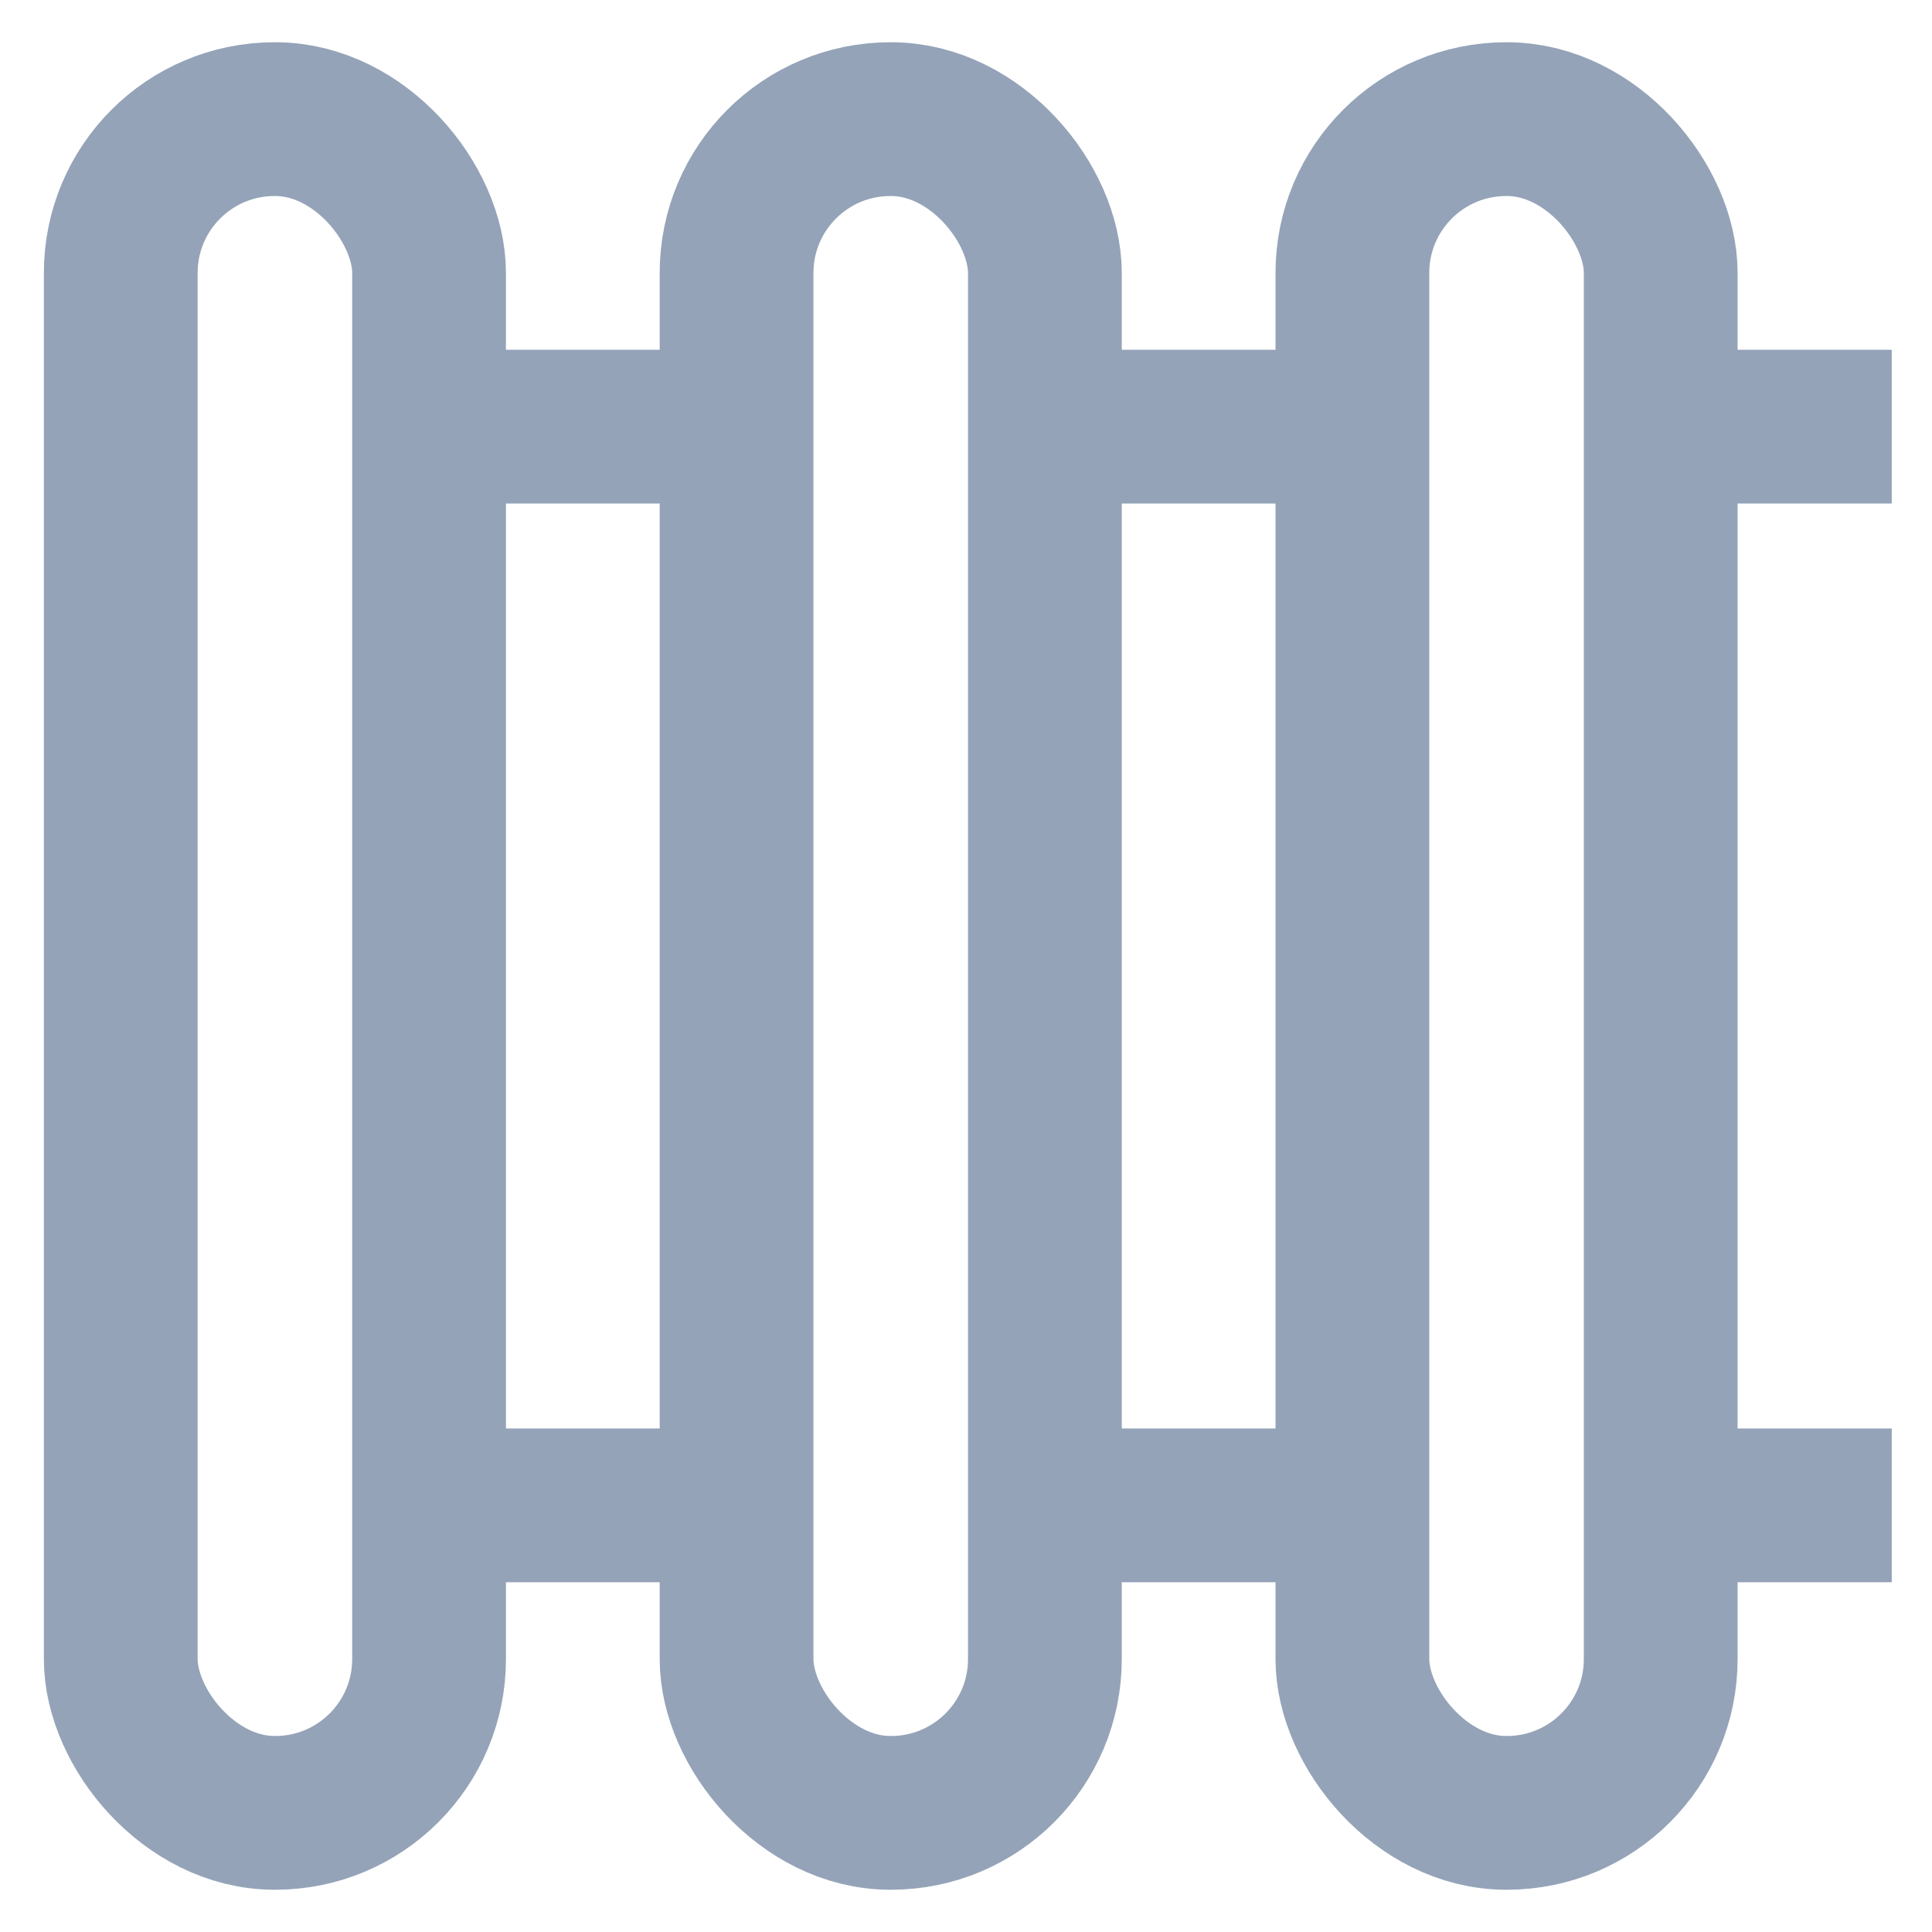
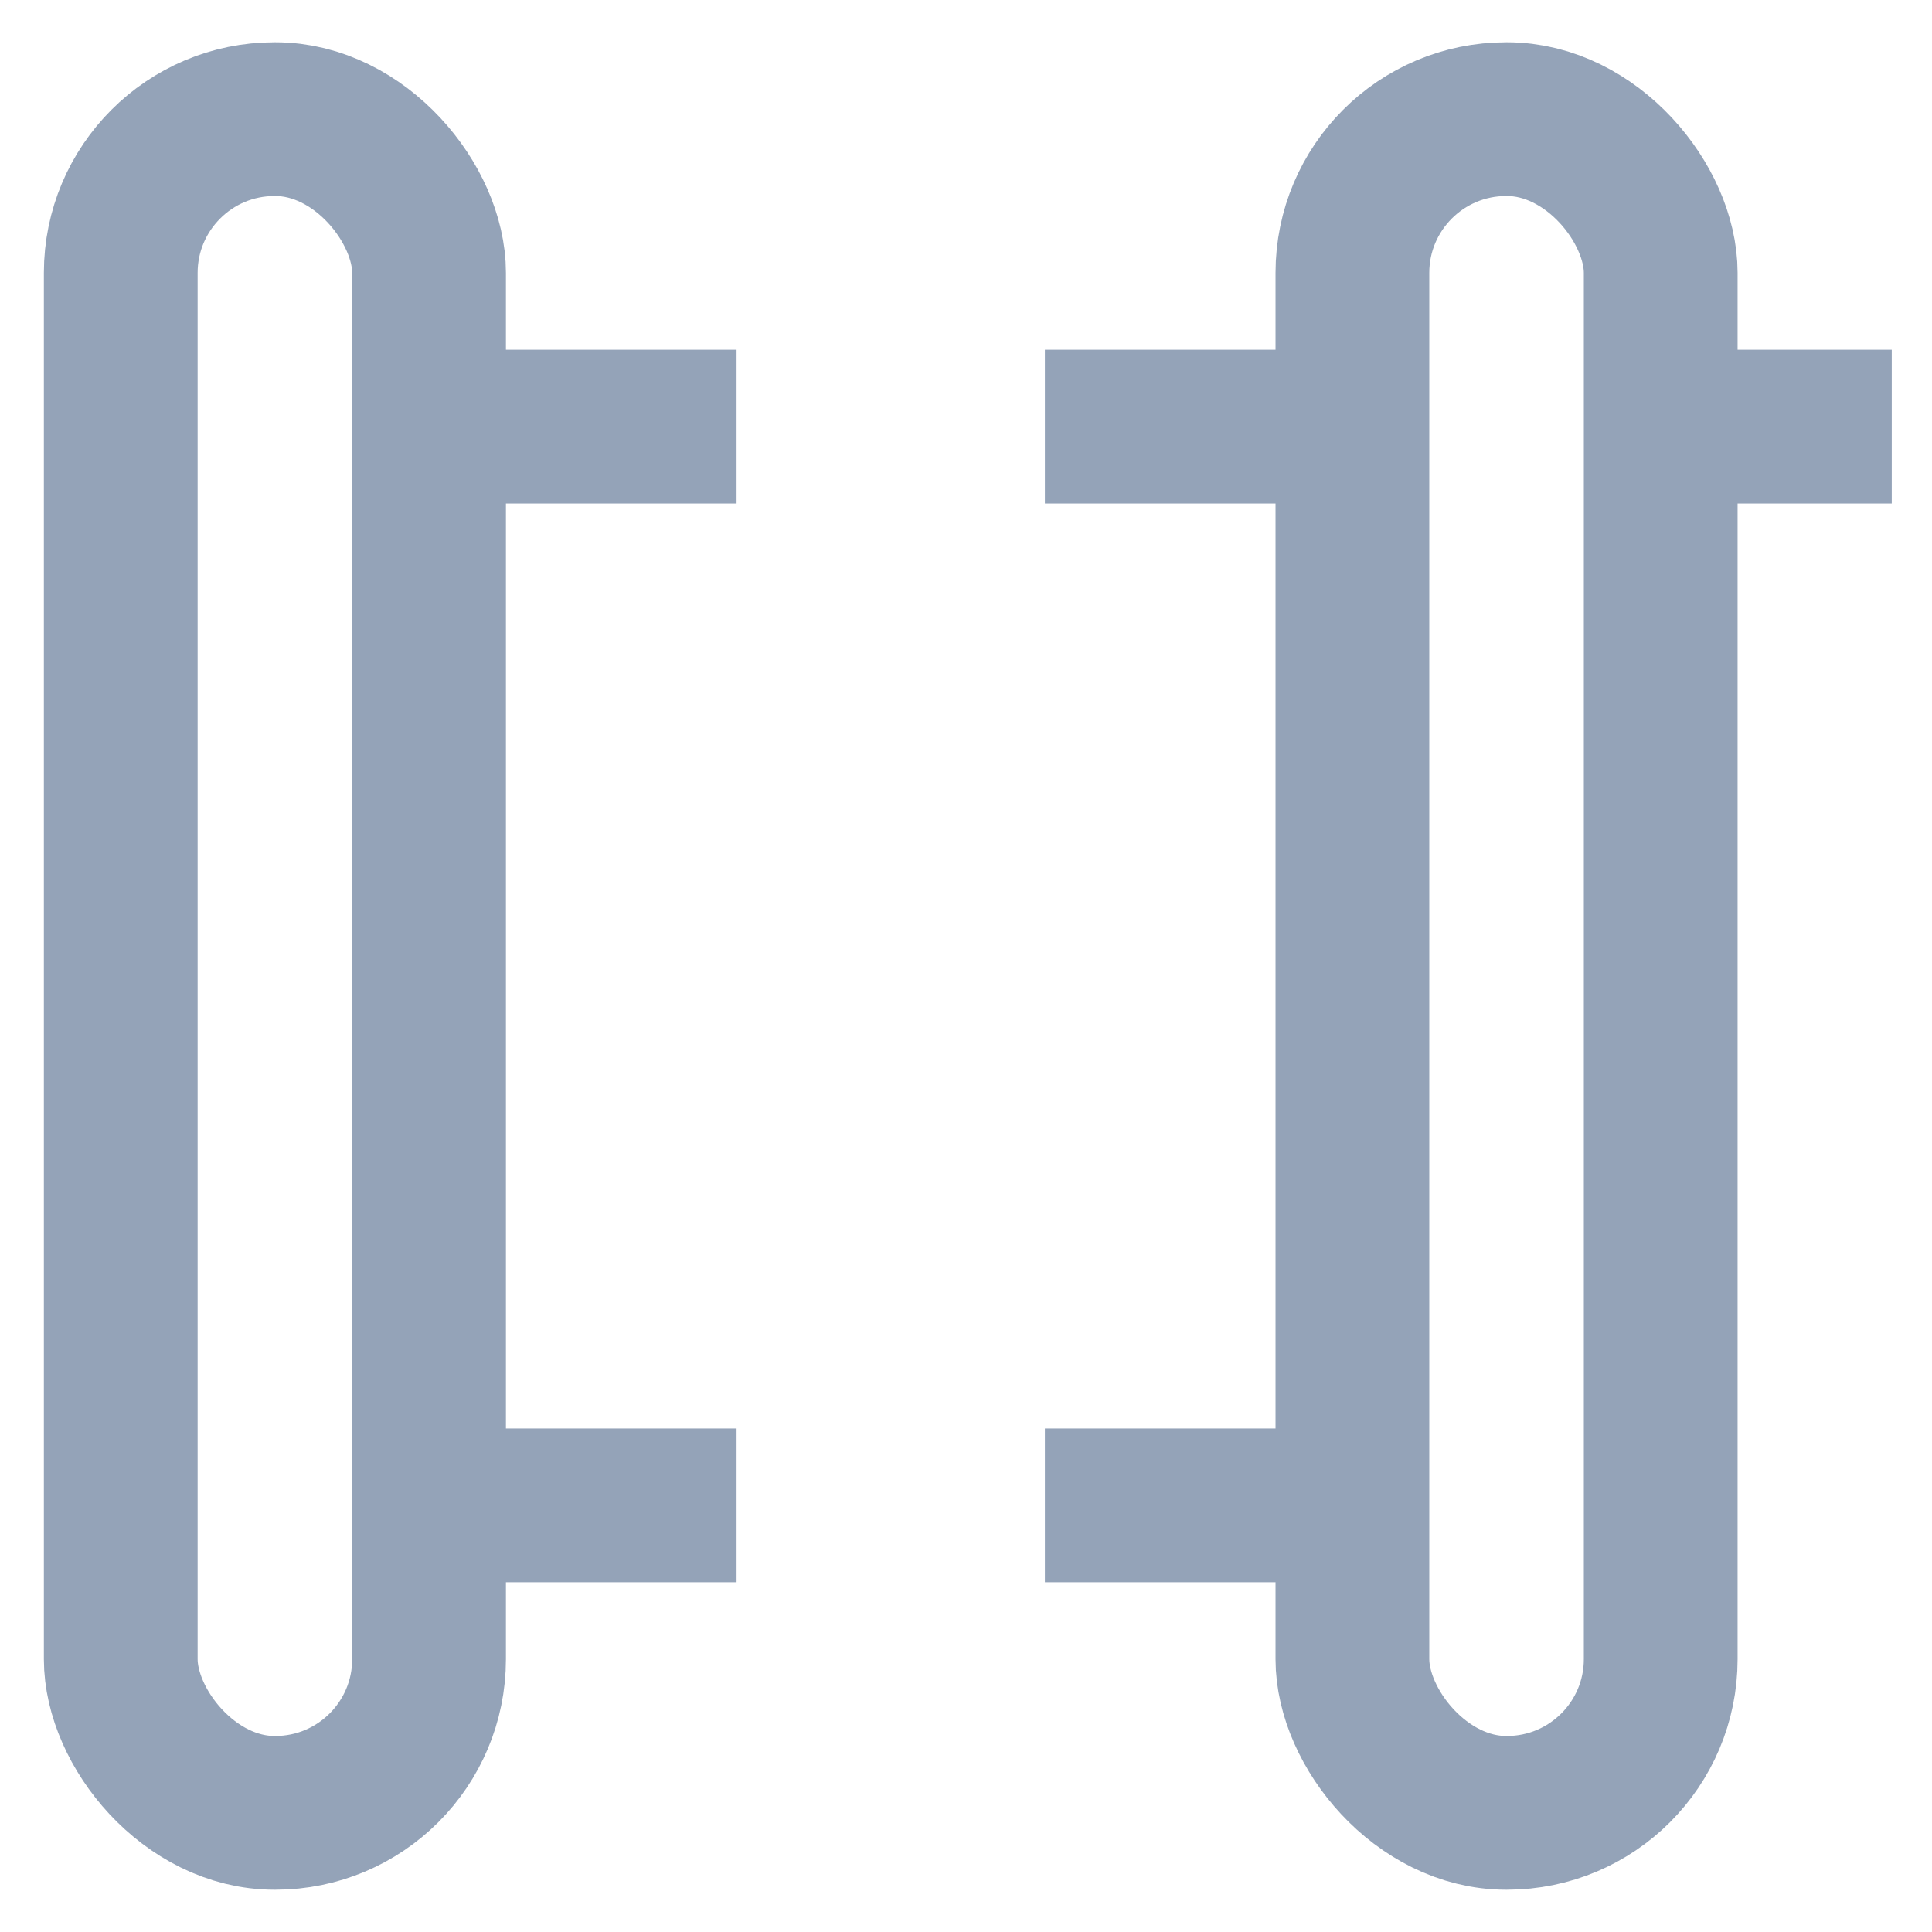
<svg xmlns="http://www.w3.org/2000/svg" width="800px" height="800px" viewBox="0 0 24 24" id="Layer_1" data-name="Layer 1" fill="#000000">
  <g id="SVGRepo_bgCarrier" stroke-width="0" />
  <g id="SVGRepo_tracerCarrier" stroke-linecap="round" stroke-linejoin="round" />
  <g id="SVGRepo_iconCarrier">
    <defs>
      <style>.cls-1{fill:none;stroke:#94a3b8;stroke-miterlimit:10;stroke-width:1.91px;}</style>
    </defs>
-     <rect class="cls-1" x="9.15" y="1.48" width="3.83" height="21.04" rx="1.91" />
    <rect class="cls-1" x="16.8" y="1.48" width="3.83" height="21.04" rx="1.91" />
    <rect class="cls-1" x="1.5" y="1.48" width="3.83" height="21.04" rx="1.91" />
    <line class="cls-1" x1="5.33" y1="5.3" x2="9.15" y2="5.3" />
    <line class="cls-1" x1="5.33" y1="18.7" x2="9.15" y2="18.7" />
    <line class="cls-1" x1="12.98" y1="5.3" x2="16.8" y2="5.3" />
    <line class="cls-1" x1="12.98" y1="18.7" x2="16.8" y2="18.7" />
    <line class="cls-1" x1="20.63" y1="5.3" x2="23.5" y2="5.3" />
-     <line class="cls-1" x1="20.63" y1="18.7" x2="23.5" y2="18.7" />
  </g>
</svg>